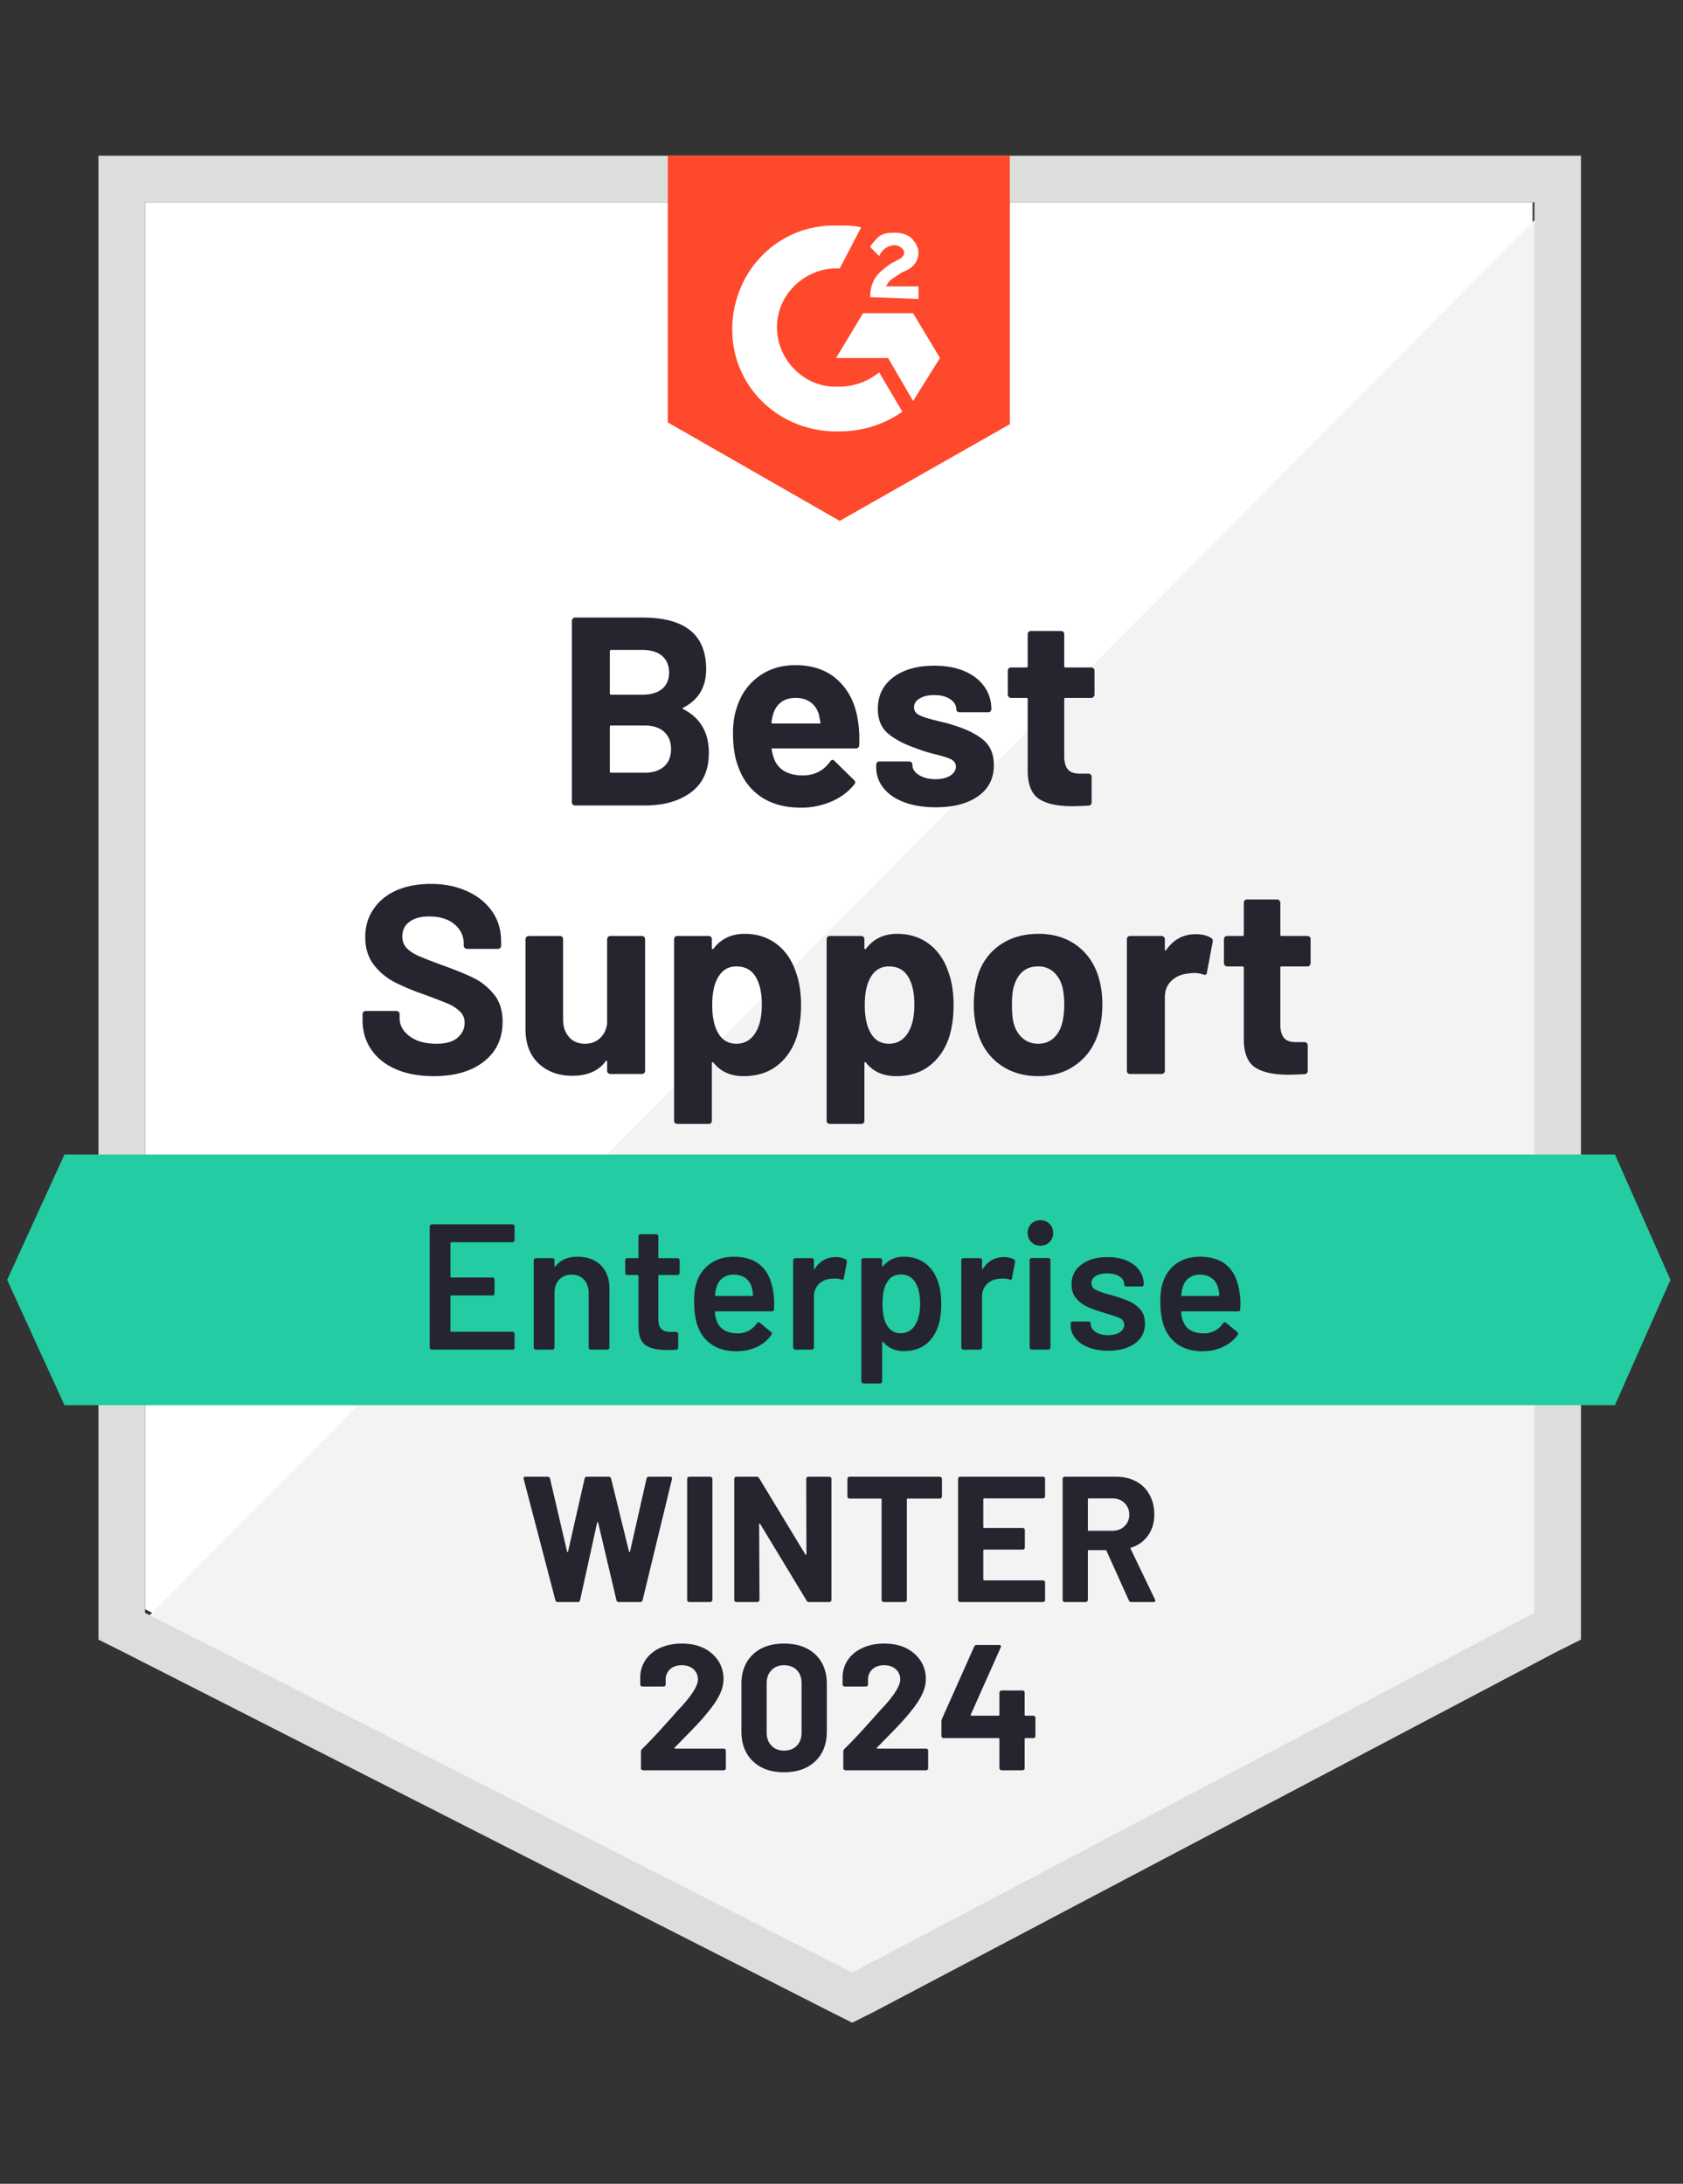
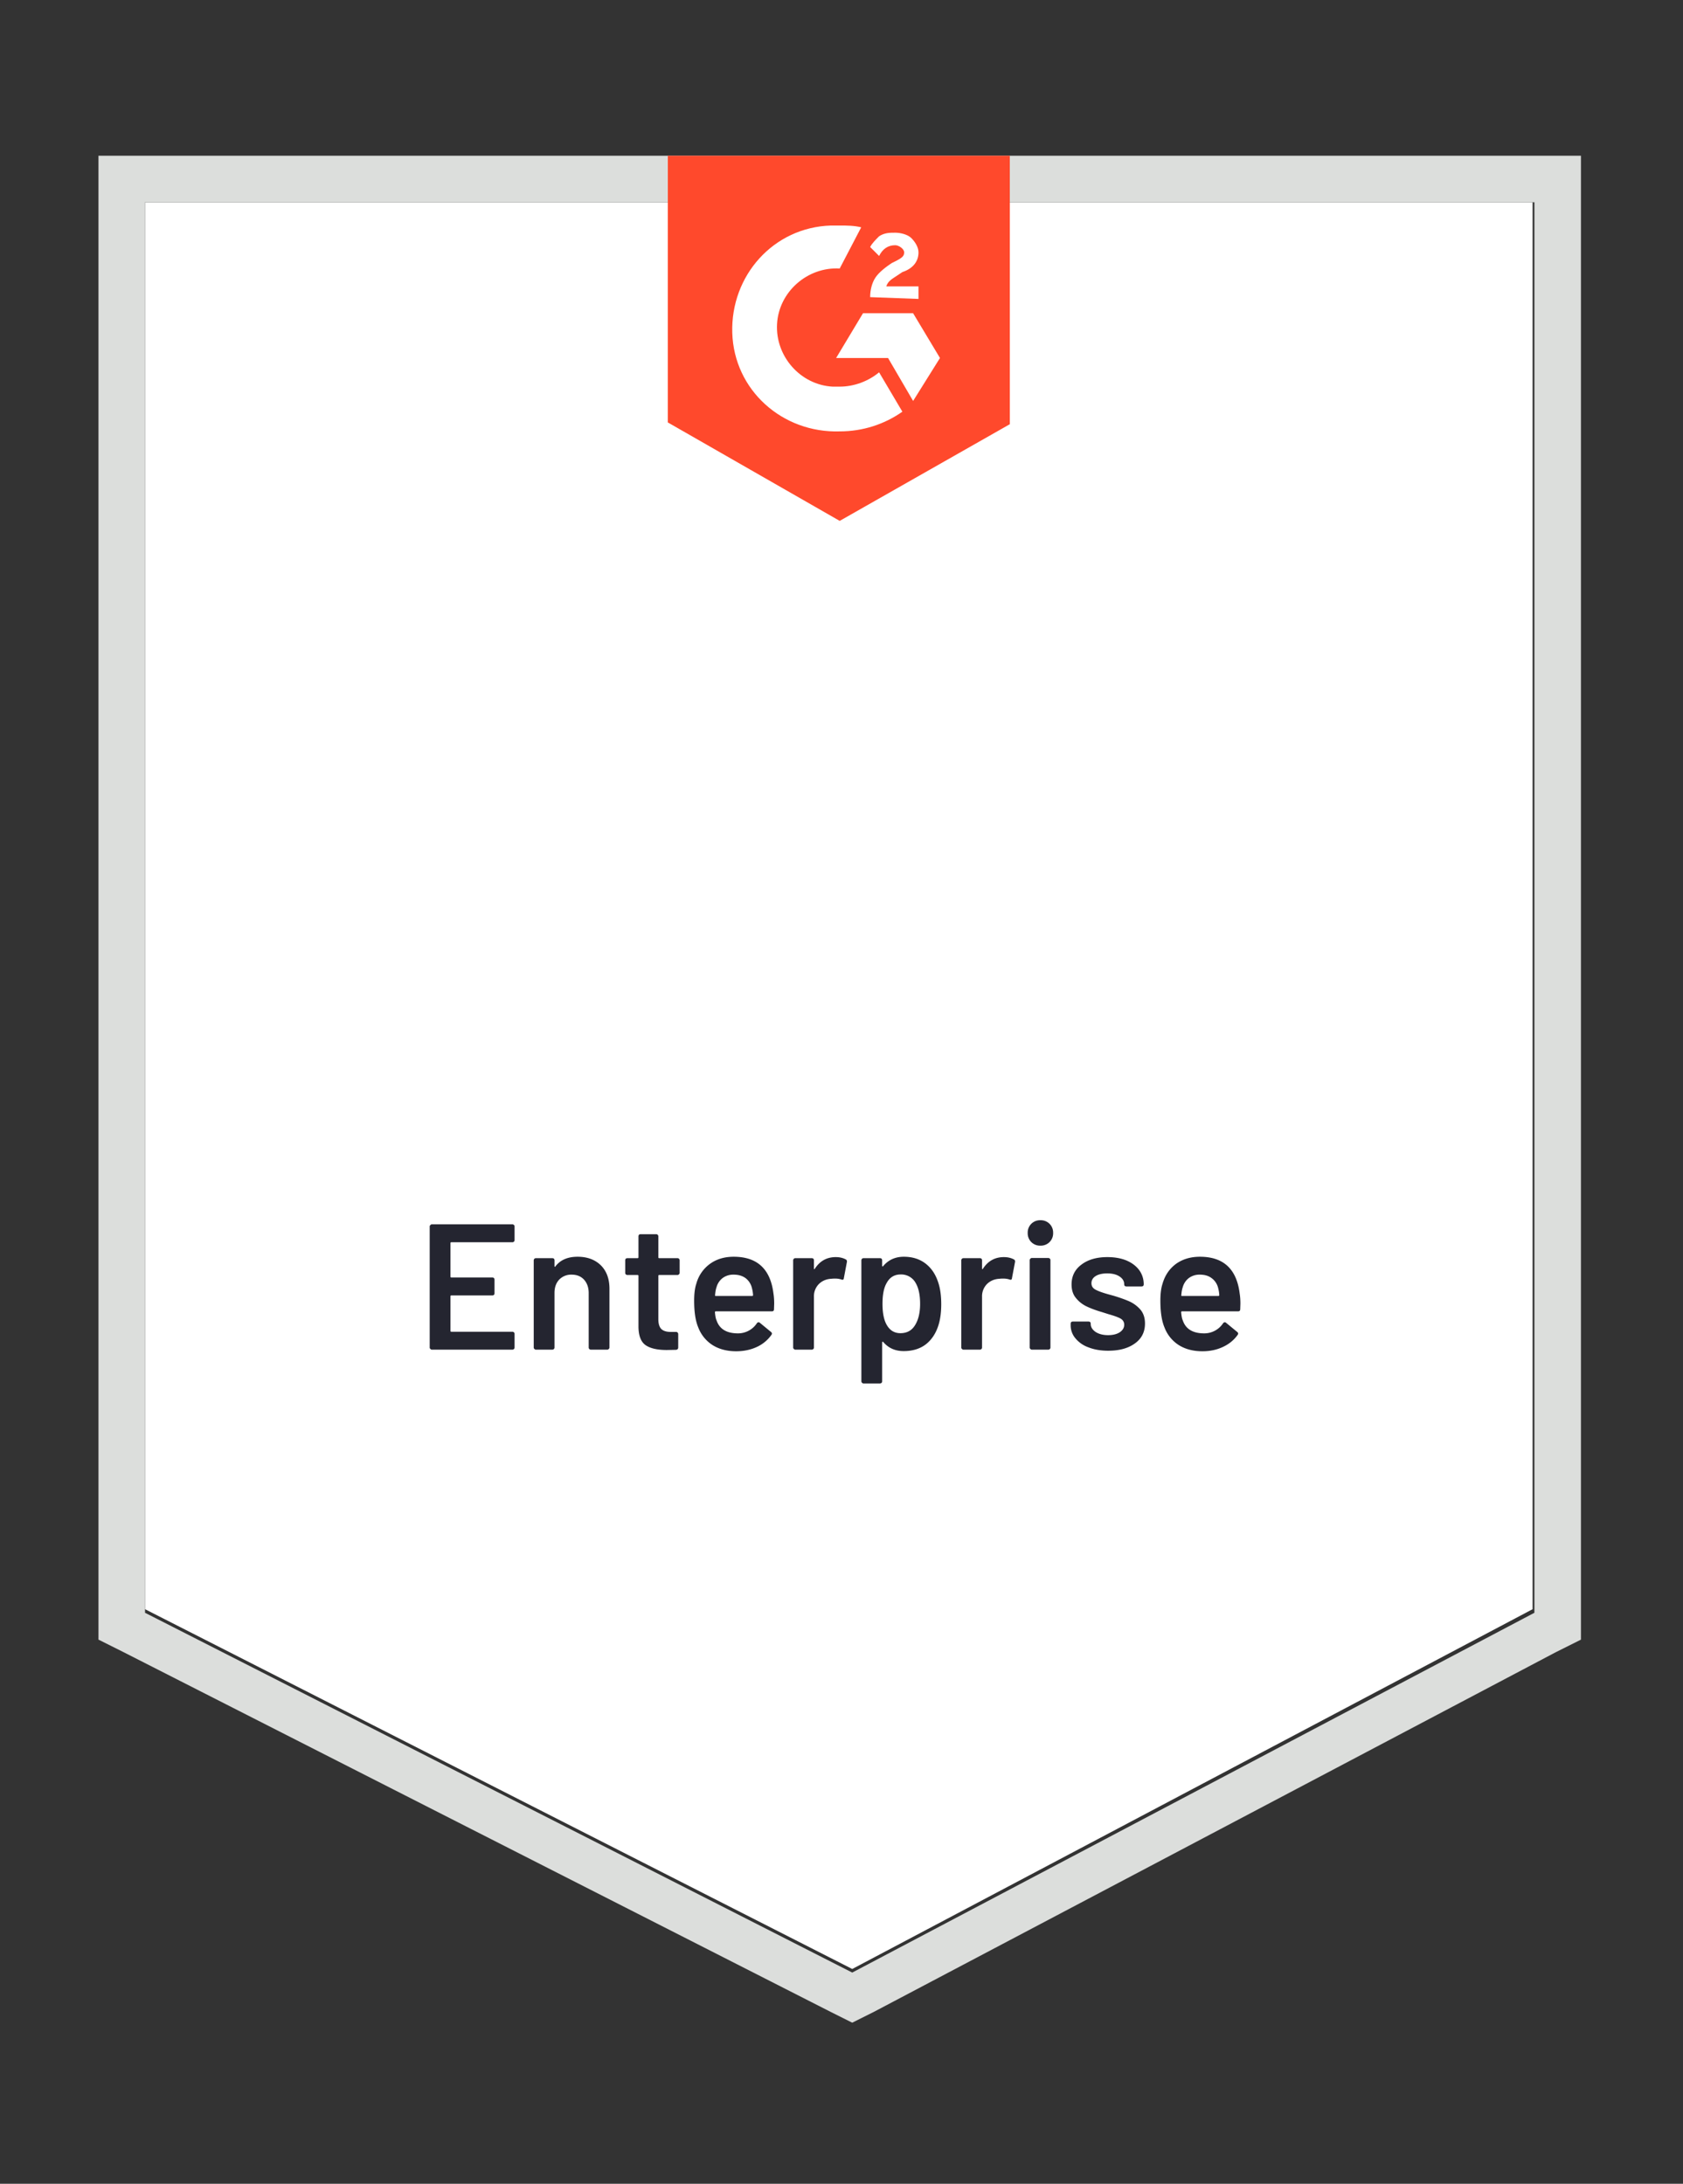
<svg xmlns="http://www.w3.org/2000/svg" width="94" height="122" fill="none">
  <rect width="100%" height="100%" fill="#333333" stroke="none" />
  <path d="M8.1 89.9L47.6 110l38-20.1V11.3H8.1v78.6z" fill="#fff" />
-   <path d="M86.4 11.6L7.3 91.3l41 20.3 38.1-19.5V11.6z" fill="#F2F3F2" />
  <path d="M5.5 37.5v54.1l1.4.7 39.5 20.1 1.2.6 1.2-.6 38.1-20.1 1.4-.7V8.7H5.5v28.8zm2.6 52.6V11.3h77.6v78.8l-38.1 20.1L8.1 90.1z" fill="#DCDEDC" />
  <path d="M46.9 12.6c.4 0 .8 0 1.2.1L46.9 15c-1.8-.1-3.4 1.3-3.5 3.1-.1 1.8 1.3 3.4 3.1 3.5h.4c.8 0 1.6-.3 2.2-.8l1.3 2.2c-1 .7-2.2 1.1-3.5 1.1-3.2.1-5.9-2.3-6-5.5-.1-3.2 2.3-5.9 5.5-6h.5zm4.1 4.9l1.5 2.5-1.5 2.4-1.4-2.4h-2.9l1.5-2.5H51zm-2.4-.9c0-.4.1-.8.3-1.1.2-.3.6-.6.9-.8l.2-.1c.4-.2.5-.3.5-.5s-.3-.4-.5-.4c-.4 0-.7.2-.9.6l-.5-.5c.1-.2.3-.4.5-.6.3-.2.6-.2.9-.2.3 0 .7.1.9.3.2.2.4.5.4.8 0 .5-.3.9-.9 1.1l-.3.2c-.3.2-.5.3-.6.6h1.8v.7l-2.7-.1zm-1.7 12.5l9.5-5.4v-15H37.3v14.9l9.6 5.5z" fill="#FF492C" />
-   <path d="M90.2 64.5H3.6l-3.2 7 3.2 7h86.6l3.1-7-3.1-7z" fill="#23CCA2" />
-   <path d="M24.22 60.12c-.8 0-1.497-.127-2.09-.38-.607-.26-1.07-.627-1.39-1.1-.327-.473-.49-1.023-.49-1.65v-.33c0-.053.017-.097.05-.13a.2.2 0 01.13-.05h1.71a.2.2 0 01.13.05c.033.033.05.077.05.13v.22c0 .4.187.737.56 1.01.367.28.867.42 1.5.42.527 0 .92-.113 1.18-.34.26-.227.39-.503.39-.83 0-.247-.08-.45-.24-.61a2.134 2.134 0 00-.65-.44c-.28-.12-.717-.29-1.31-.51a13.318 13.318 0 01-1.71-.71c-.46-.24-.85-.567-1.17-.98-.313-.413-.47-.927-.47-1.54 0-.6.157-1.123.47-1.57.307-.453.733-.8 1.28-1.04.553-.24 1.19-.36 1.91-.36.76 0 1.437.137 2.03.41.593.267 1.06.643 1.4 1.13.333.48.5 1.043.5 1.69v.22a.176.176 0 01-.05.13.2.2 0 01-.13.05h-1.72a.176.176 0 01-.13-.05.161.161 0 01-.06-.13v-.12c0-.42-.17-.777-.51-1.07-.347-.293-.82-.44-1.42-.44-.473 0-.84.1-1.1.3-.267.193-.4.467-.4.82 0 .253.077.463.23.63.16.173.39.327.69.46.307.133.78.317 1.42.55.713.26 1.27.49 1.67.69.407.2.773.497 1.1.89.327.393.49.907.49 1.54 0 .94-.347 1.68-1.04 2.22-.687.547-1.623.82-2.81.82zm9.69-7.65c0-.047.02-.09.06-.13a.164.164 0 01.12-.05h1.76a.2.2 0 01.13.05.2.2 0 01.05.13v7.35a.176.176 0 01-.05.13.2.2 0 01-.13.05h-1.76a.164.164 0 01-.12-.05.161.161 0 01-.06-.13v-.51c0-.027-.01-.043-.03-.05-.02-.007-.04.007-.06.04-.4.533-1.02.8-1.86.8-.76 0-1.383-.227-1.87-.68-.493-.46-.74-1.107-.74-1.94v-5.01c0-.047.02-.09.06-.13a.164.164 0 01.12-.05h1.74c.053 0 .097.017.13.05a.2.2 0 01.05.13v4.49c0 .4.11.723.33.97.213.253.51.38.89.38.34 0 .62-.103.84-.31.22-.207.353-.473.4-.8v-4.73zm10.56 1.89c.18.507.27 1.107.27 1.8 0 .693-.093 1.32-.28 1.88-.233.64-.597 1.147-1.09 1.52-.493.373-1.107.56-1.84.56-.72 0-1.28-.25-1.68-.75-.02-.027-.04-.037-.06-.03-.02.007-.03.027-.03.06v3.21a.176.176 0 01-.05.13.176.176 0 01-.13.05h-1.75a.176.176 0 01-.13-.05.176.176 0 01-.05-.13V52.47a.2.2 0 01.05-.13.176.176 0 01.13-.05h1.75c.053 0 .097.017.13.05a.2.2 0 01.05.13v.49c0 .033.01.053.03.06.02.007.04 0 .06-.02.42-.553 1-.83 1.74-.83.693 0 1.293.193 1.8.58.5.387.86.923 1.08 1.61zm-2.29 3.36c.247-.387.37-.917.37-1.59 0-.627-.103-1.127-.31-1.5-.233-.427-.603-.64-1.11-.64-.46 0-.807.213-1.04.64-.207.36-.31.867-.31 1.52 0 .667.11 1.187.33 1.56.227.4.567.6 1.02.6.447 0 .797-.197 1.05-.59zm10.81-3.36c.18.507.27 1.107.27 1.8 0 .693-.093 1.32-.28 1.88-.233.64-.597 1.147-1.09 1.52-.493.373-1.107.56-1.84.56-.72 0-1.28-.25-1.68-.75-.02-.027-.04-.037-.06-.03-.02.007-.03.027-.03.06v3.21a.176.176 0 01-.05.13.176.176 0 01-.13.05h-1.75a.176.176 0 01-.13-.05.176.176 0 01-.05-.13V52.47a.2.2 0 01.05-.13.176.176 0 01.13-.05h1.75c.053 0 .097.017.13.05a.2.2 0 01.05.13v.49c0 .033.01.053.03.06.02.007.04 0 .06-.02.42-.553 1-.83 1.74-.83.693 0 1.293.193 1.8.58.5.387.86.923 1.08 1.61zm-2.29 3.36c.247-.387.37-.917.37-1.59 0-.627-.103-1.127-.31-1.5-.233-.427-.603-.64-1.11-.64-.46 0-.807.213-1.04.64-.207.36-.31.867-.31 1.52 0 .667.11 1.187.33 1.56.227.4.567.6 1.02.6.447 0 .797-.197 1.05-.59zm7.29 2.4c-.84 0-1.56-.22-2.16-.66-.6-.44-1.01-1.04-1.23-1.8a5.306 5.306 0 01-.21-1.53c0-.587.07-1.117.21-1.59.227-.74.64-1.32 1.24-1.74.6-.42 1.323-.63 2.17-.63.813 0 1.51.207 2.09.62.587.42 1 1 1.24 1.74.153.5.23 1.023.23 1.57 0 .54-.067 1.047-.2 1.52-.227.78-.637 1.39-1.23 1.83-.593.447-1.31.67-2.15.67zm0-1.81c.327 0 .607-.1.84-.3.227-.2.39-.477.49-.83.08-.32.12-.67.12-1.05 0-.42-.04-.773-.12-1.06-.107-.34-.277-.607-.51-.8a1.263 1.263 0 00-.83-.28c-.347 0-.63.093-.85.28-.227.193-.39.46-.49.8-.08.233-.12.587-.12 1.06 0 .453.033.803.1 1.05.1.353.27.63.51.83.233.2.52.3.86.3zm8.79-6.12c.36 0 .647.07.86.21.08.04.11.113.09.22l-.32 1.71c-.007.12-.077.157-.21.11a1.523 1.523 0 00-.52-.08c-.087 0-.197.01-.33.03-.36.033-.667.167-.92.4-.247.233-.37.547-.37.94v4.09c0 .053-.02.097-.06.13a.164.164 0 01-.12.05h-1.76a.2.2 0 01-.13-.05.176.176 0 01-.05-.13v-7.35a.2.2 0 01.05-.13.2.2 0 01.13-.05h1.76c.047 0 .087.017.12.05.04.04.06.083.06.13v.57c0 .027.01.047.03.06.02.013.033.007.04-.02.413-.593.963-.89 1.65-.89zm6.42 1.62a.164.164 0 01-.05.12.161.161 0 01-.13.06h-1.44c-.047 0-.07.023-.07.07v3.18c0 .327.067.573.2.74.133.16.35.24.65.24h.5c.047 0 .087.017.12.05.04.033.06.077.06.13v1.42c0 .113-.06.177-.18.19-.42.02-.72.03-.9.03-.833 0-1.453-.137-1.86-.41-.413-.273-.623-.79-.63-1.55v-4.02c0-.047-.027-.07-.08-.07h-.85a.161.161 0 01-.13-.06.164.164 0 01-.05-.12v-1.34a.2.2 0 01.05-.13.176.176 0 01.13-.05h.85c.053 0 .08-.027.08-.08v-1.78a.2.2 0 01.05-.13.176.176 0 01.13-.05h1.68c.047 0 .087.017.12.05.04.04.06.083.06.13v1.78c0 .053.023.08.07.08h1.44c.053 0 .097.017.13.05a.2.2 0 01.05.13v1.34zM38.17 39.53c-.06.027-.06.057 0 .09.947.487 1.42 1.3 1.42 2.44 0 .973-.33 1.707-.99 2.2-.66.493-1.523.74-2.59.74h-3.89a.164.164 0 01-.12-.05.161.161 0 01-.06-.13V34.68c0-.047.02-.09.06-.13a.164.164 0 01.12-.05h3.77c2.367 0 3.55.96 3.55 2.88 0 1-.423 1.717-1.27 2.15zm-4.04-3.22c-.047 0-.07.027-.07.08v2.34c0 .053.023.08.07.08h1.76c.467 0 .833-.11 1.1-.33.253-.22.38-.52.38-.9 0-.393-.127-.703-.38-.93-.267-.227-.633-.34-1.1-.34h-1.76zm1.88 6.86c.46 0 .82-.117 1.08-.35.26-.233.39-.557.39-.97 0-.407-.13-.73-.39-.97-.26-.233-.627-.35-1.1-.35h-1.86c-.047 0-.07.027-.07.08v2.48c0 .053.023.08.07.08h1.88zm11.92-2.82c.06.38.08.803.06 1.27-.007.127-.07.19-.19.19h-4.64c-.06 0-.08.023-.06.07.033.2.09.4.17.6.26.56.79.84 1.59.84.64-.007 1.143-.267 1.51-.78.04-.06.087-.09.14-.09.027 0 .06.02.1.06l1.08 1.06c.053.053.08.1.08.14 0 .02-.02.06-.06.12-.333.413-.76.73-1.28.95a4.187 4.187 0 01-1.71.34c-.86 0-1.587-.193-2.18-.58a3.28 3.28 0 01-1.28-1.64c-.213-.5-.32-1.153-.32-1.96 0-.553.077-1.04.23-1.46.227-.707.63-1.27 1.21-1.69.573-.42 1.253-.63 2.04-.63 1 0 1.803.29 2.41.87.607.58.973 1.353 1.1 2.32zm-3.49-1.36c-.633 0-1.05.293-1.25.88-.04.133-.073.293-.1.48 0 .047.023.07.07.07h2.6c.06 0 .08-.023.06-.07-.053-.287-.08-.427-.08-.42a1.278 1.278 0 00-.47-.7c-.227-.16-.503-.24-.83-.24zm7.83 6.11c-.673 0-1.26-.093-1.76-.28-.5-.187-.887-.45-1.16-.79a1.801 1.801 0 01-.41-1.16v-.15a.2.2 0 01.05-.13.176.176 0 01.13-.05h1.66c.053 0 .097.017.13.05a.2.2 0 01.05.13v.01c0 .227.123.417.37.57.247.153.553.23.92.23.34 0 .617-.067.83-.2.207-.14.31-.307.31-.5 0-.18-.09-.317-.27-.41-.18-.087-.473-.18-.88-.28a7.978 7.978 0 01-1.11-.35c-.64-.22-1.15-.49-1.53-.81-.38-.32-.57-.78-.57-1.38 0-.74.287-1.327.86-1.76.573-.433 1.337-.65 2.29-.65.64 0 1.2.1 1.68.3.48.207.853.497 1.12.87.26.367.39.787.39 1.26a.164.164 0 01-.05.12.176.176 0 01-.13.05h-1.6a.176.176 0 01-.13-.05.164.164 0 01-.05-.12c0-.22-.113-.407-.34-.56-.227-.153-.523-.23-.89-.23-.333 0-.603.063-.81.19-.213.12-.32.283-.32.49 0 .2.103.35.31.45.207.1.55.207 1.03.32.107.027.23.057.37.09.14.033.29.077.45.13.713.213 1.273.483 1.68.81.413.333.62.813.62 1.44 0 .74-.293 1.317-.88 1.73-.587.413-1.373.62-2.36.62zm8.86-6.29a.164.164 0 01-.05.12.161.161 0 01-.13.06h-1.44c-.047 0-.07.023-.07.07v3.18c0 .327.067.573.2.74.133.16.353.24.66.24h.49a.2.2 0 01.13.05c.033.033.05.077.05.13v1.42c0 .113-.06.177-.18.19-.42.02-.72.03-.9.03-.833 0-1.453-.137-1.86-.41-.413-.273-.623-.79-.63-1.55v-4.02c0-.047-.027-.07-.08-.07h-.85a.161.161 0 01-.13-.06.164.164 0 01-.05-.12v-1.34a.2.2 0 01.05-.13.176.176 0 01.13-.05h.85c.053 0 .08-.027.08-.08v-1.78a.2.2 0 01.05-.13.176.176 0 01.13-.05h1.68a.2.2 0 01.13.05.2.2 0 01.05.13v1.78c0 .053.023.08.07.08h1.44c.053 0 .097.017.13.05a.2.2 0 01.05.13v1.34z" fill="#252530" />
  <path d="M28.74 69.28c0 .033-.01.06-.03.08a.124.124 0 01-.09.04h-3.41c-.033 0-.05.017-.05.05v1.87c0 .033.017.05.05.05h2.29c.033 0 .063.01.09.03.02.027.03.057.03.09v.76c0 .033-.01.063-.03.09a.146.146 0 01-.09.03h-2.29c-.033 0-.05.017-.05.05v1.93c0 .033.017.05.05.05h3.41c.033 0 .063.013.09.04.02.02.03.047.03.08v.76c0 .033-.01.06-.03.08a.124.124 0 01-.09.04h-4.5a.095.095 0 01-.08-.04.095.095 0 01-.04-.08v-6.76c0-.033.013-.06.04-.08a.095.095 0 01.08-.04h4.5c.033 0 .063.013.09.04.02.02.03.047.03.08v.76zm3.52.93c.54 0 .973.16 1.3.48.32.32.48.757.48 1.31v3.28c0 .033-.013.06-.04.08a.095.095 0 01-.08.04H33a.124.124 0 01-.09-.04.108.108 0 01-.03-.08v-3.04c0-.307-.087-.557-.26-.75-.173-.187-.403-.28-.69-.28a.929.929 0 00-.7.28c-.173.187-.26.433-.26.74v3.05c0 .033-.01.06-.03.08a.124.124 0 01-.09.04h-.92a.095.095 0 01-.08-.04.095.095 0 01-.04-.08v-4.87c0-.033.013-.063.04-.09.02-.02.047-.03.08-.03h.92c.033 0 .063.01.09.03.02.027.03.057.03.09v.32c0 .02.007.033.02.04.013.007.023 0 .03-.02.273-.36.687-.54 1.24-.54zm5.7.9c0 .033-.013.06-.04.08a.095.095 0 01-.08.04h-1.02c-.033 0-.05.017-.05.05v2.41c0 .253.053.437.16.55.113.113.29.17.53.17h.3c.033 0 .06.01.08.03.027.027.04.057.04.09v.75c0 .073-.04.117-.12.13l-.52.01c-.527 0-.92-.09-1.18-.27-.26-.18-.393-.52-.4-1.02v-2.85c0-.033-.017-.05-.05-.05h-.57a.124.124 0 01-.09-.04.108.108 0 01-.03-.08v-.7c0-.033.01-.063.03-.09a.146.146 0 01.09-.03h.57c.033 0 .05-.017.05-.05v-1.17c0-.033.01-.063.03-.09a.146.146 0 01.09-.03h.87c.033 0 .06.01.08.03.027.027.04.057.04.09v1.17c0 .033.017.05.05.05h1.02c.033 0 .06.01.08.03.027.027.04.057.04.09v.7zm5.24 1.16c.027.167.04.353.04.56l-.01.31c0 .08-.04.12-.12.12h-3.13c-.033 0-.05.017-.05.05.02.22.05.37.09.45.16.48.55.723 1.17.73a1.26 1.26 0 001.08-.56c.027-.04.06-.06.1-.06.027 0 .05.01.07.03l.62.51c.06.047.07.1.03.16a2.05 2.05 0 01-.82.68c-.347.16-.73.24-1.15.24-.52 0-.963-.117-1.33-.35a2.023 2.023 0 01-.79-.98c-.153-.36-.23-.86-.23-1.5 0-.387.04-.7.12-.94a2.02 2.02 0 01.76-1.11c.367-.267.81-.4 1.33-.4 1.313 0 2.053.687 2.22 2.06zm-2.22-1.06a.995.995 0 00-.62.19.965.965 0 00-.34.51c-.04.113-.067.26-.08.44-.013.033 0 .05.04.05h2.03c.033 0 .05-.017.05-.05a1.88 1.88 0 00-.06-.38.98.98 0 00-.35-.56c-.18-.133-.403-.2-.67-.2zm5.7-.98c.213 0 .4.043.56.13.053.027.073.077.06.15l-.17.9c-.007.08-.053.103-.14.07a1.11 1.11 0 00-.35-.05c-.087 0-.153.003-.2.01-.28.013-.513.11-.7.29a.974.974 0 00-.28.72v2.83c0 .033-.01.06-.03.08a.124.124 0 01-.09.04h-.92a.095.095 0 01-.08-.04.095.095 0 01-.04-.08v-4.87c0-.033.013-.063.04-.09.02-.02.047-.03.08-.03h.92c.033 0 .063.01.09.03.02.027.03.057.03.09v.45c0 .027.003.04.01.04.013.007.027 0 .04-.02.28-.433.67-.65 1.17-.65zm5.71 1.38c.12.34.18.757.18 1.25 0 .473-.057.88-.17 1.22-.147.44-.38.783-.7 1.03-.327.247-.737.37-1.23.37-.473 0-.853-.17-1.14-.51-.013-.013-.027-.017-.04-.01-.013.007-.02.02-.02.04v2.17c0 .033-.01.06-.03.08a.124.124 0 01-.09.04h-.92a.095.095 0 01-.08-.04.095.095 0 01-.04-.08v-6.76c0-.033.013-.063.04-.09.02-.02.047-.03.08-.03h.92c.033 0 .063.01.09.03.02.027.03.057.03.09v.3c0 .02.007.033.02.04.013.007.027 0 .04-.02.293-.347.677-.52 1.15-.52.473 0 .873.123 1.2.37.327.247.563.59.71 1.03zm-1.3 2.45c.2-.307.3-.713.3-1.22 0-.487-.08-.87-.24-1.15a.916.916 0 00-.85-.49c-.347 0-.607.16-.78.48-.153.26-.23.647-.23 1.16 0 .527.083.927.25 1.2.173.293.423.44.75.44.353 0 .62-.14.8-.42zm4.98-3.83c.213 0 .4.043.56.13.053.027.073.077.06.15l-.17.9c-.007.08-.053.103-.14.07a1.11 1.11 0 00-.35-.05c-.087 0-.153.003-.2.01-.28.013-.513.11-.7.29a.974.974 0 00-.28.72v2.83c0 .033-.01.06-.03.08a.124.124 0 01-.09.04h-.92a.095.095 0 01-.08-.04.095.095 0 01-.04-.08v-4.87c0-.033.013-.063.04-.09.02-.02.047-.03.08-.03h.92c.033 0 .063.01.09.03.02.027.03.057.03.09v.45c0 .027.003.04.01.04.013.007.027 0 .04-.02.28-.433.67-.65 1.17-.65zm2.04-.64a.69.69 0 01-.51-.2.69.69 0 01-.2-.51.69.69 0 01.2-.51.69.69 0 01.51-.2.69.69 0 01.51.2.69.69 0 01.2.51.69.69 0 01-.2.51.69.69 0 01-.51.2zm-.48 5.81a.095.095 0 01-.08-.04.095.095 0 01-.04-.08V70.4c0-.033.013-.06.04-.08a.095.095 0 01.08-.04h.92c.033 0 .063.013.09.04.02.02.03.047.03.08v4.88c0 .033-.01.06-.03.08a.124.124 0 01-.09.04h-.92zm4.27.06c-.42 0-.79-.063-1.11-.19a1.657 1.657 0 01-.73-.51 1.112 1.112 0 01-.26-.72v-.09c0-.033.01-.063.03-.09a.146.146 0 01.09-.03h.88c.033 0 .063.01.09.03.02.027.03.057.03.09v.02c0 .167.09.313.27.44.187.12.42.18.7.18.267 0 .483-.053.65-.16.167-.113.25-.253.25-.42 0-.153-.07-.27-.21-.35-.133-.073-.353-.153-.66-.24l-.38-.12c-.34-.1-.627-.207-.86-.32a1.693 1.693 0 01-.59-.47c-.16-.193-.24-.443-.24-.75 0-.467.183-.837.55-1.11.367-.28.85-.42 1.45-.42.407 0 .763.063 1.07.19.307.133.543.313.71.54.167.233.25.497.25.79 0 .033-.01.063-.03.09a.146.146 0 01-.09.03h-.85a.146.146 0 01-.09-.03.146.146 0 01-.03-.09c0-.173-.083-.317-.25-.43-.173-.12-.407-.18-.7-.18-.26 0-.47.047-.63.14-.167.1-.25.237-.25.41 0 .16.077.28.23.36.16.087.423.18.79.28l.22.06c.353.107.65.213.89.32.24.113.443.267.61.46.167.2.25.457.25.77 0 .473-.187.843-.56 1.11-.373.273-.87.41-1.49.41zm7.34-3.19c.027.167.04.353.04.56l-.01.31c0 .08-.04.12-.12.12h-3.13c-.033 0-.05.017-.05.05.02.22.05.37.09.45.16.48.55.723 1.17.73a1.26 1.26 0 001.08-.56c.027-.04.06-.06.1-.06.027 0 .05.01.07.03l.62.51c.06.047.07.1.03.16-.207.293-.483.52-.83.68-.34.16-.72.24-1.14.24-.52 0-.963-.117-1.33-.35a2.023 2.023 0 01-.79-.98c-.153-.36-.23-.86-.23-1.5 0-.387.04-.7.12-.94.133-.467.383-.837.75-1.11.373-.267.82-.4 1.34-.4 1.313 0 2.053.687 2.22 2.06zm-2.22-1.06a.995.995 0 00-.62.19.965.965 0 00-.34.51c-.04.113-.067.26-.08.44-.013.033 0 .05.04.05h2.03c.033 0 .05-.017.05-.05a1.88 1.88 0 00-.06-.38.96.96 0 00-.36-.56c-.173-.133-.393-.2-.66-.2z" fill="#242530" />
-   <path d="M31.16 89.5c-.073 0-.12-.033-.14-.1l-1.77-6.77-.01-.04c0-.06.037-.09.11-.09h1.24c.067 0 .11.033.13.1l.95 4.07c.007.027.017.04.03.04.014 0 .024-.013.03-.04l.92-4.06c.02-.073.064-.11.13-.11h1.21c.074 0 .12.033.14.1l1 4.07c.007.02.017.033.03.04.014 0 .024-.013.03-.04l.92-4.06c.02-.073.064-.11.13-.11h1.18c.094 0 .13.043.11.13l-1.64 6.77c-.02.067-.066.1-.14.1h-1.19c-.066 0-.11-.033-.13-.1l-1.02-4.33c-.006-.027-.016-.04-.03-.04-.013 0-.023.013-.03.04l-.95 4.32c-.013.073-.056.11-.13.11h-1.11zm7.34 0a.124.124 0 01-.09-.04.108.108 0 01-.03-.08v-6.76c0-.033.01-.06.03-.08a.124.124 0 01.09-.04h1.17c.034 0 .06.013.08.04.027.02.04.047.04.08v6.76c0 .033-.013.06-.04.08a.095.095 0 01-.08.04H38.5zm6.53-6.88c0-.033.01-.06.03-.08a.124.124 0 01.09-.04h1.17c.034 0 .06.013.08.04.027.02.04.047.04.08v6.76c0 .033-.013.06-.04.08a.095.095 0 01-.08.04h-1.13c-.066 0-.113-.027-.14-.08l-2.59-4.28c-.013-.02-.026-.027-.04-.02-.013 0-.02.013-.02.04l.02 4.22c0 .033-.013.06-.04.08a.095.095 0 01-.08.04h-1.17a.124.124 0 01-.09-.04.108.108 0 01-.03-.08v-6.76c0-.033.01-.06.03-.08a.124.124 0 01.09-.04h1.13c.067 0 .114.027.14.08l2.58 4.26c.014.02.027.027.04.02.014 0 .02-.013.02-.04l-.01-4.2zm7.46-.12c.034 0 .06.013.08.04.027.02.04.047.04.08v.98c0 .033-.013.06-.04.08a.095.095 0 01-.08.04H50.7c-.033 0-.05.017-.05.05v5.61c0 .033-.013.06-.04.08a.095.095 0 01-.08.04h-1.17a.124.124 0 01-.09-.04.108.108 0 01-.03-.08v-5.61c0-.033-.016-.05-.05-.05h-1.74a.124.124 0 01-.09-.04.108.108 0 01-.03-.08v-.98c0-.033.01-.06.03-.08a.124.124 0 01.09-.04h5.04zm5.88 1.09c0 .033-.01.06-.03.08a.124.124 0 01-.09.04h-3.28c-.033 0-.05.017-.05.05v1.55c0 .033.017.05.05.05h2.15c.034 0 .06.01.08.03.027.027.04.057.04.09v.97a.124.124 0 01-.04.09.108.108 0 01-.08.03h-2.15c-.033 0-.05.017-.05.05v1.62c0 .033.017.05.05.05h3.28c.034 0 .064.01.09.03.02.027.03.057.03.09v.97c0 .033-.01.06-.03.08a.124.124 0 01-.09.04h-4.62a.124.124 0 01-.09-.04.108.108 0 01-.03-.08v-6.76c0-.033.01-.06.03-.08a.124.124 0 01.09-.04h4.62c.034 0 .064.013.09.04.02.02.03.047.03.08v.97zm4.82 5.91a.142.142 0 01-.14-.09l-1.25-2.77c-.013-.027-.033-.04-.06-.04h-.93c-.033 0-.05.017-.05.05v2.73c0 .033-.013.06-.04.08a.095.095 0 01-.08.04h-1.17a.124.124 0 01-.09-.04.108.108 0 01-.03-.08v-6.76c0-.033.01-.06.03-.08a.124.124 0 01.09-.04h2.86c.427 0 .8.087 1.12.26.327.173.577.42.75.74.18.32.27.69.27 1.11 0 .453-.113.84-.34 1.16a1.8 1.8 0 01-.95.69c-.033.013-.043.037-.03.07l1.36 2.83c.014.027.02.047.02.06 0 .053-.036.08-.11.08h-1.23zm-2.38-5.79c-.033 0-.05.017-.05.05v1.71c0 .033.017.05.05.05h1.31c.28 0 .507-.083.68-.25a.845.845 0 00.27-.65.877.877 0 00-.27-.66c-.173-.167-.4-.25-.68-.25h-1.31zM37.68 97.63c-.013.013-.016.027-.01.04.007.013.02.02.04.02h2.71c.034 0 .064.01.09.03.02.027.03.057.03.09v.97c0 .033-.01.06-.03.08a.124.124 0 01-.09.04h-4.5a.124.124 0 01-.09-.04.108.108 0 01-.03-.08v-.92c0-.06.02-.11.06-.15.327-.32.66-.667 1-1.04.34-.38.554-.617.64-.71.187-.22.377-.43.57-.63.607-.673.91-1.173.91-1.5a.754.754 0 00-.25-.58c-.166-.147-.383-.22-.65-.22-.266 0-.483.073-.65.22a.778.778 0 00-.25.6v.25a.124.124 0 01-.04.09.108.108 0 01-.08.03h-1.18a.108.108 0 01-.08-.03.125.125 0 01-.04-.09v-.47c.02-.36.134-.68.34-.96.207-.273.48-.483.82-.63.347-.147.734-.22 1.16-.22.474 0 .887.087 1.24.26.347.18.617.42.81.72.187.3.28.633.28 1 0 .28-.07.567-.21.86-.14.293-.35.61-.63.95-.206.26-.43.517-.67.77-.24.253-.596.62-1.07 1.1l-.15.15zm6.11 1.38c-.733 0-1.313-.207-1.74-.62-.426-.407-.64-.963-.64-1.67v-2.64c0-.693.214-1.243.64-1.65.427-.407 1.007-.61 1.74-.61.734 0 1.317.203 1.75.61.427.407.64.957.64 1.65v2.64c0 .707-.213 1.263-.64 1.67-.433.413-1.016.62-1.75.62zm0-1.21c.3 0 .54-.093.72-.28.174-.18.26-.423.26-.73v-2.75c0-.307-.086-.55-.26-.73-.18-.187-.42-.28-.72-.28-.293 0-.526.093-.7.28-.18.18-.27.423-.27.73v2.75c0 .307.09.55.27.73.174.187.407.28.7.28zm5.19-.17c-.013.013-.016.027-.01.04.007.013.02.02.04.02h2.71c.034 0 .064.01.09.03.02.027.03.057.03.09v.97c0 .033-.01.06-.03.08a.124.124 0 01-.09.04h-4.5a.095.095 0 01-.08-.04.095.095 0 01-.04-.08v-.92c0-.06.02-.11.06-.15.327-.32.66-.667 1-1.04.34-.38.554-.617.64-.71.187-.22.377-.43.57-.63.607-.673.91-1.173.91-1.5a.754.754 0 00-.25-.58c-.166-.147-.383-.22-.65-.22-.266 0-.483.073-.65.22a.778.778 0 00-.25.6v.25c0 .033-.01.063-.03.09a.146.146 0 01-.09.03h-1.18a.108.108 0 01-.08-.03.125.125 0 01-.04-.09v-.47c.02-.36.134-.68.34-.96.207-.273.484-.483.83-.63.34-.147.724-.22 1.15-.22.474 0 .887.087 1.24.26.347.18.617.42.81.72.187.3.28.633.28 1 0 .28-.07.567-.21.86-.14.293-.35.61-.63.95-.206.26-.43.517-.67.77-.24.253-.596.62-1.07 1.1l-.15.15zm8.73-1.78c.034 0 .064.01.09.03.02.027.03.057.03.09v1.01c0 .033-.01.063-.03.09a.146.146 0 01-.09.03h-.43c-.033 0-.05.017-.05.05v1.63c0 .033-.01.06-.03.08a.124.124 0 01-.09.04h-1.17a.095.095 0 01-.08-.04.095.095 0 01-.04-.08v-1.63c0-.033-.016-.05-.05-.05H52.7a.108.108 0 01-.08-.03.125.125 0 01-.04-.09v-.8c0-.04.01-.09.03-.15l1.8-4.04a.142.142 0 01.14-.09h1.25c.047 0 .08.013.1.04.014.02.01.053-.01.1l-1.67 3.75a.043.043 0 000 .04c.007.013.017.02.03.02h1.52c.034 0 .05-.017.05-.05v-1.24c0-.033.014-.06.04-.08a.095.095 0 01.08-.04h1.17c.034 0 .064.013.09.04.02.02.03.047.03.08v1.24c0 .033.017.05.05.05h.43z" fill="#252530" />
</svg>